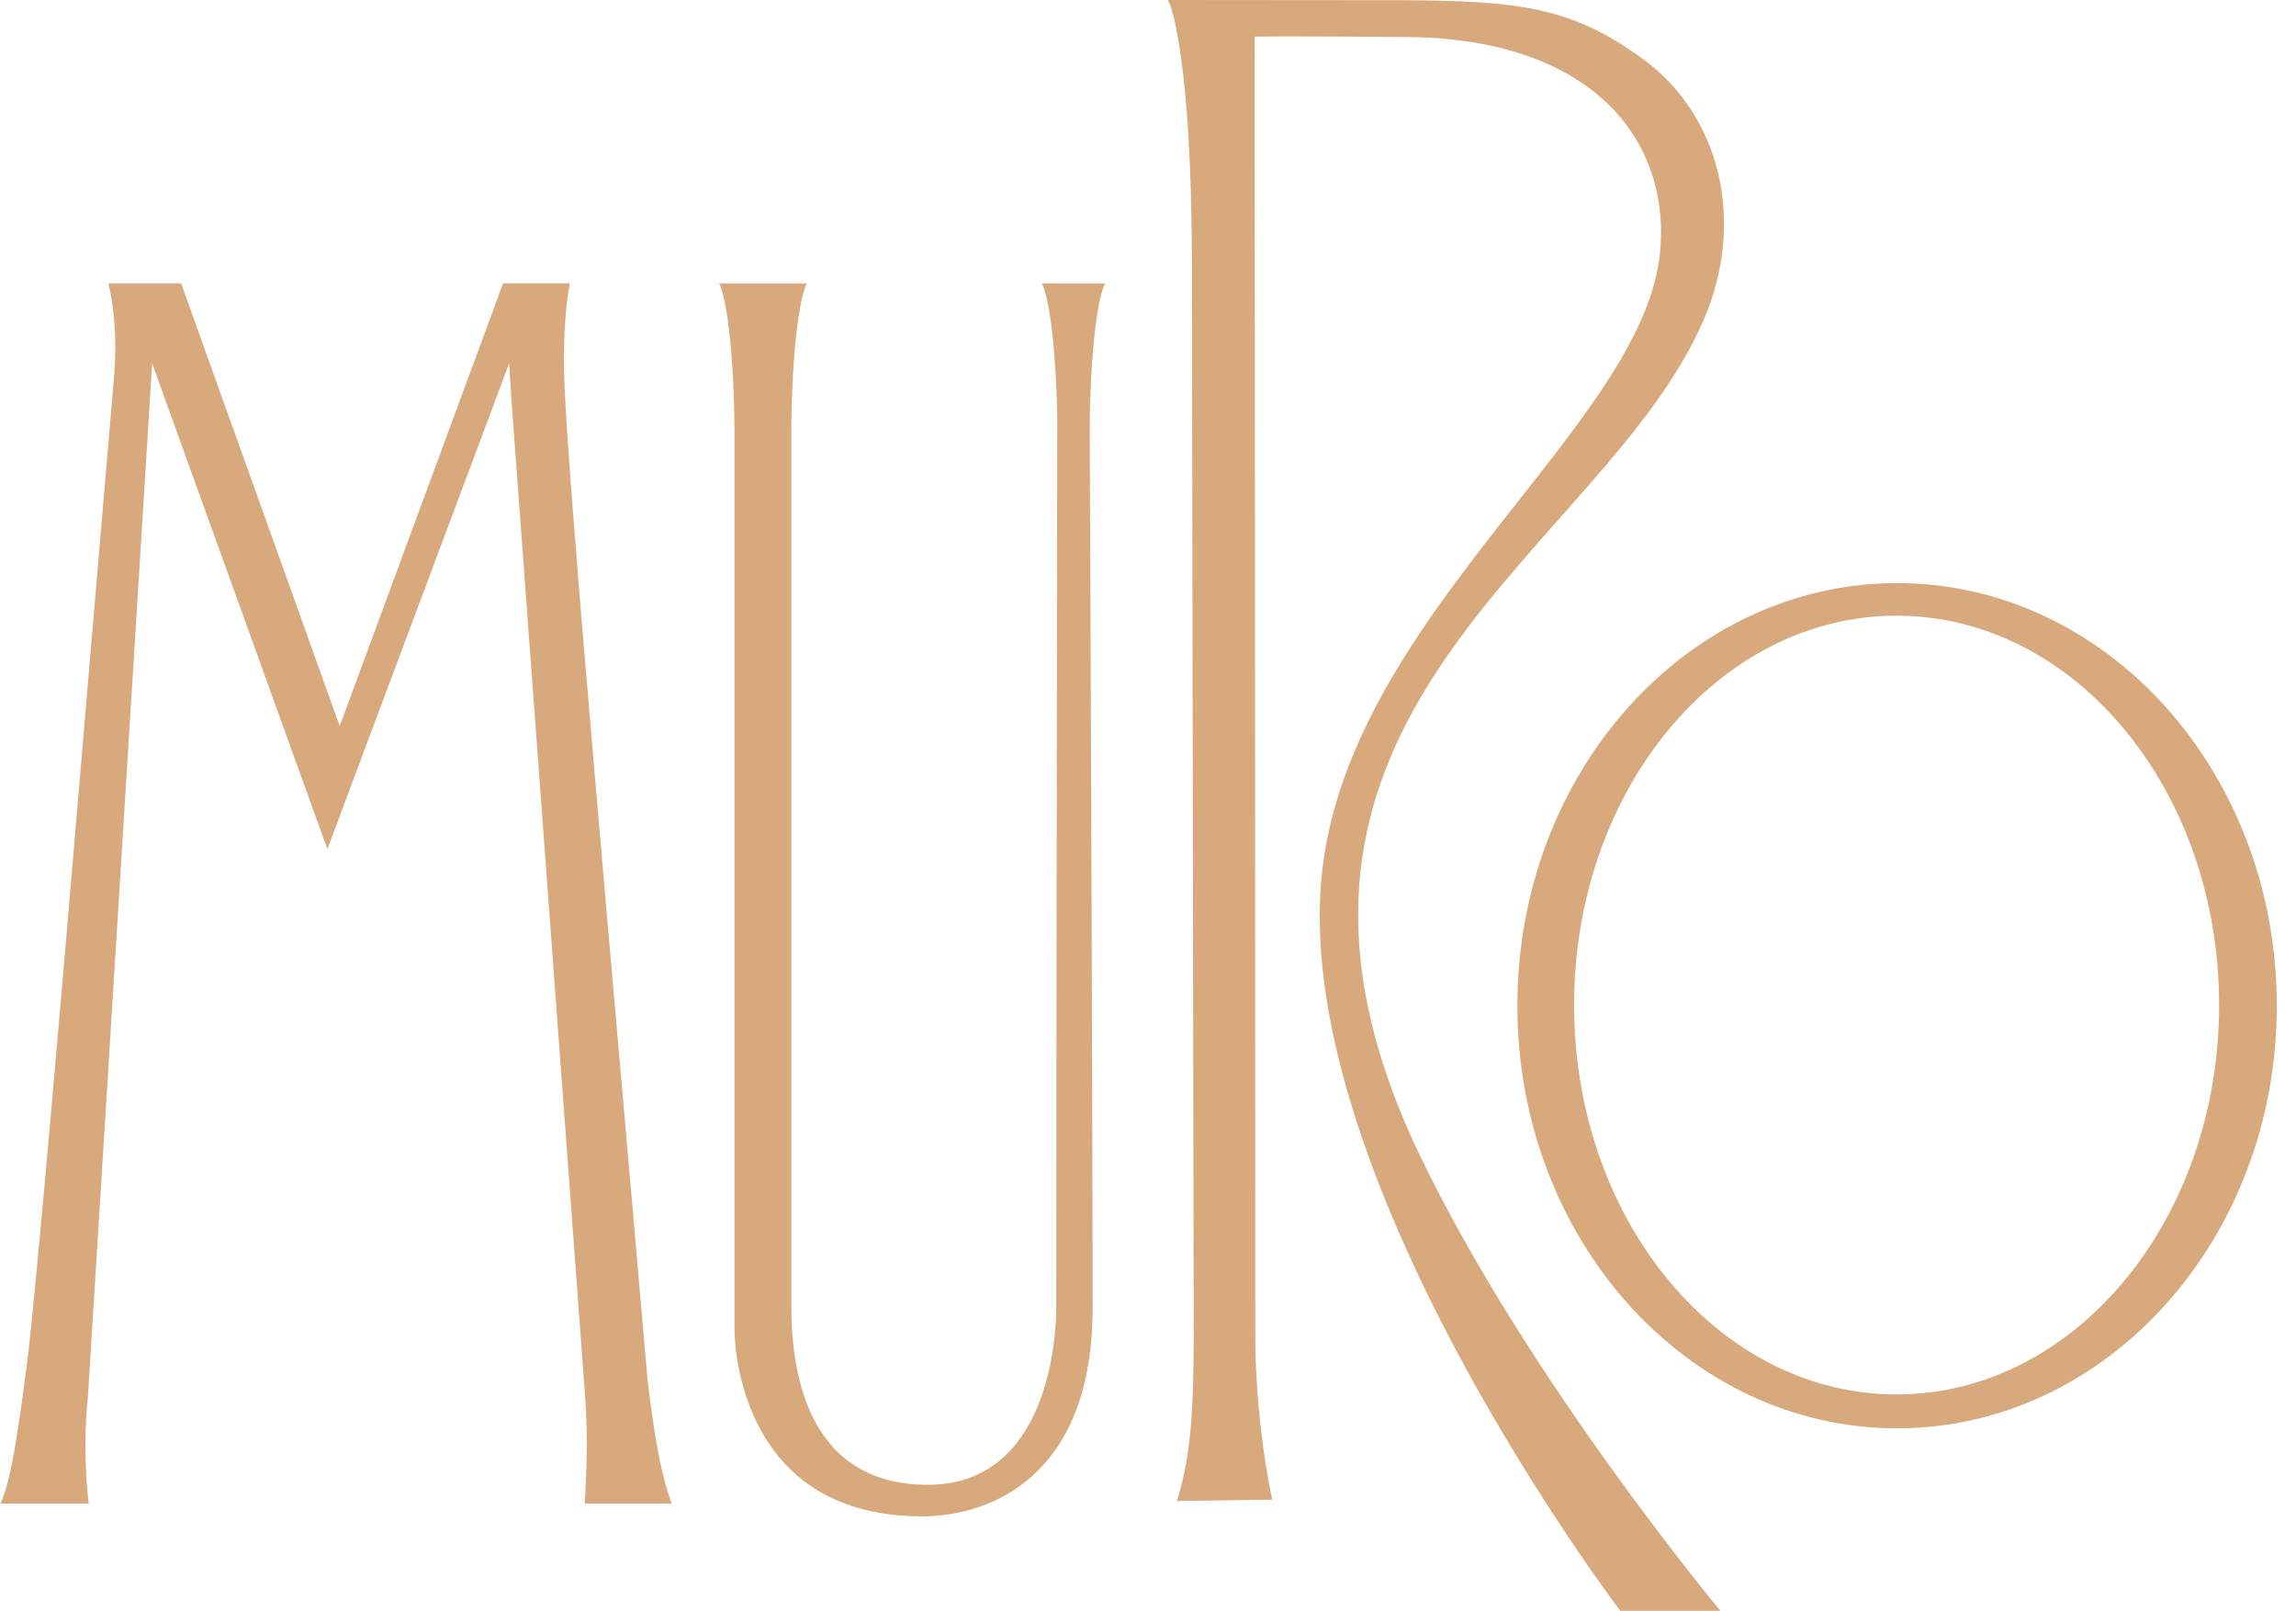
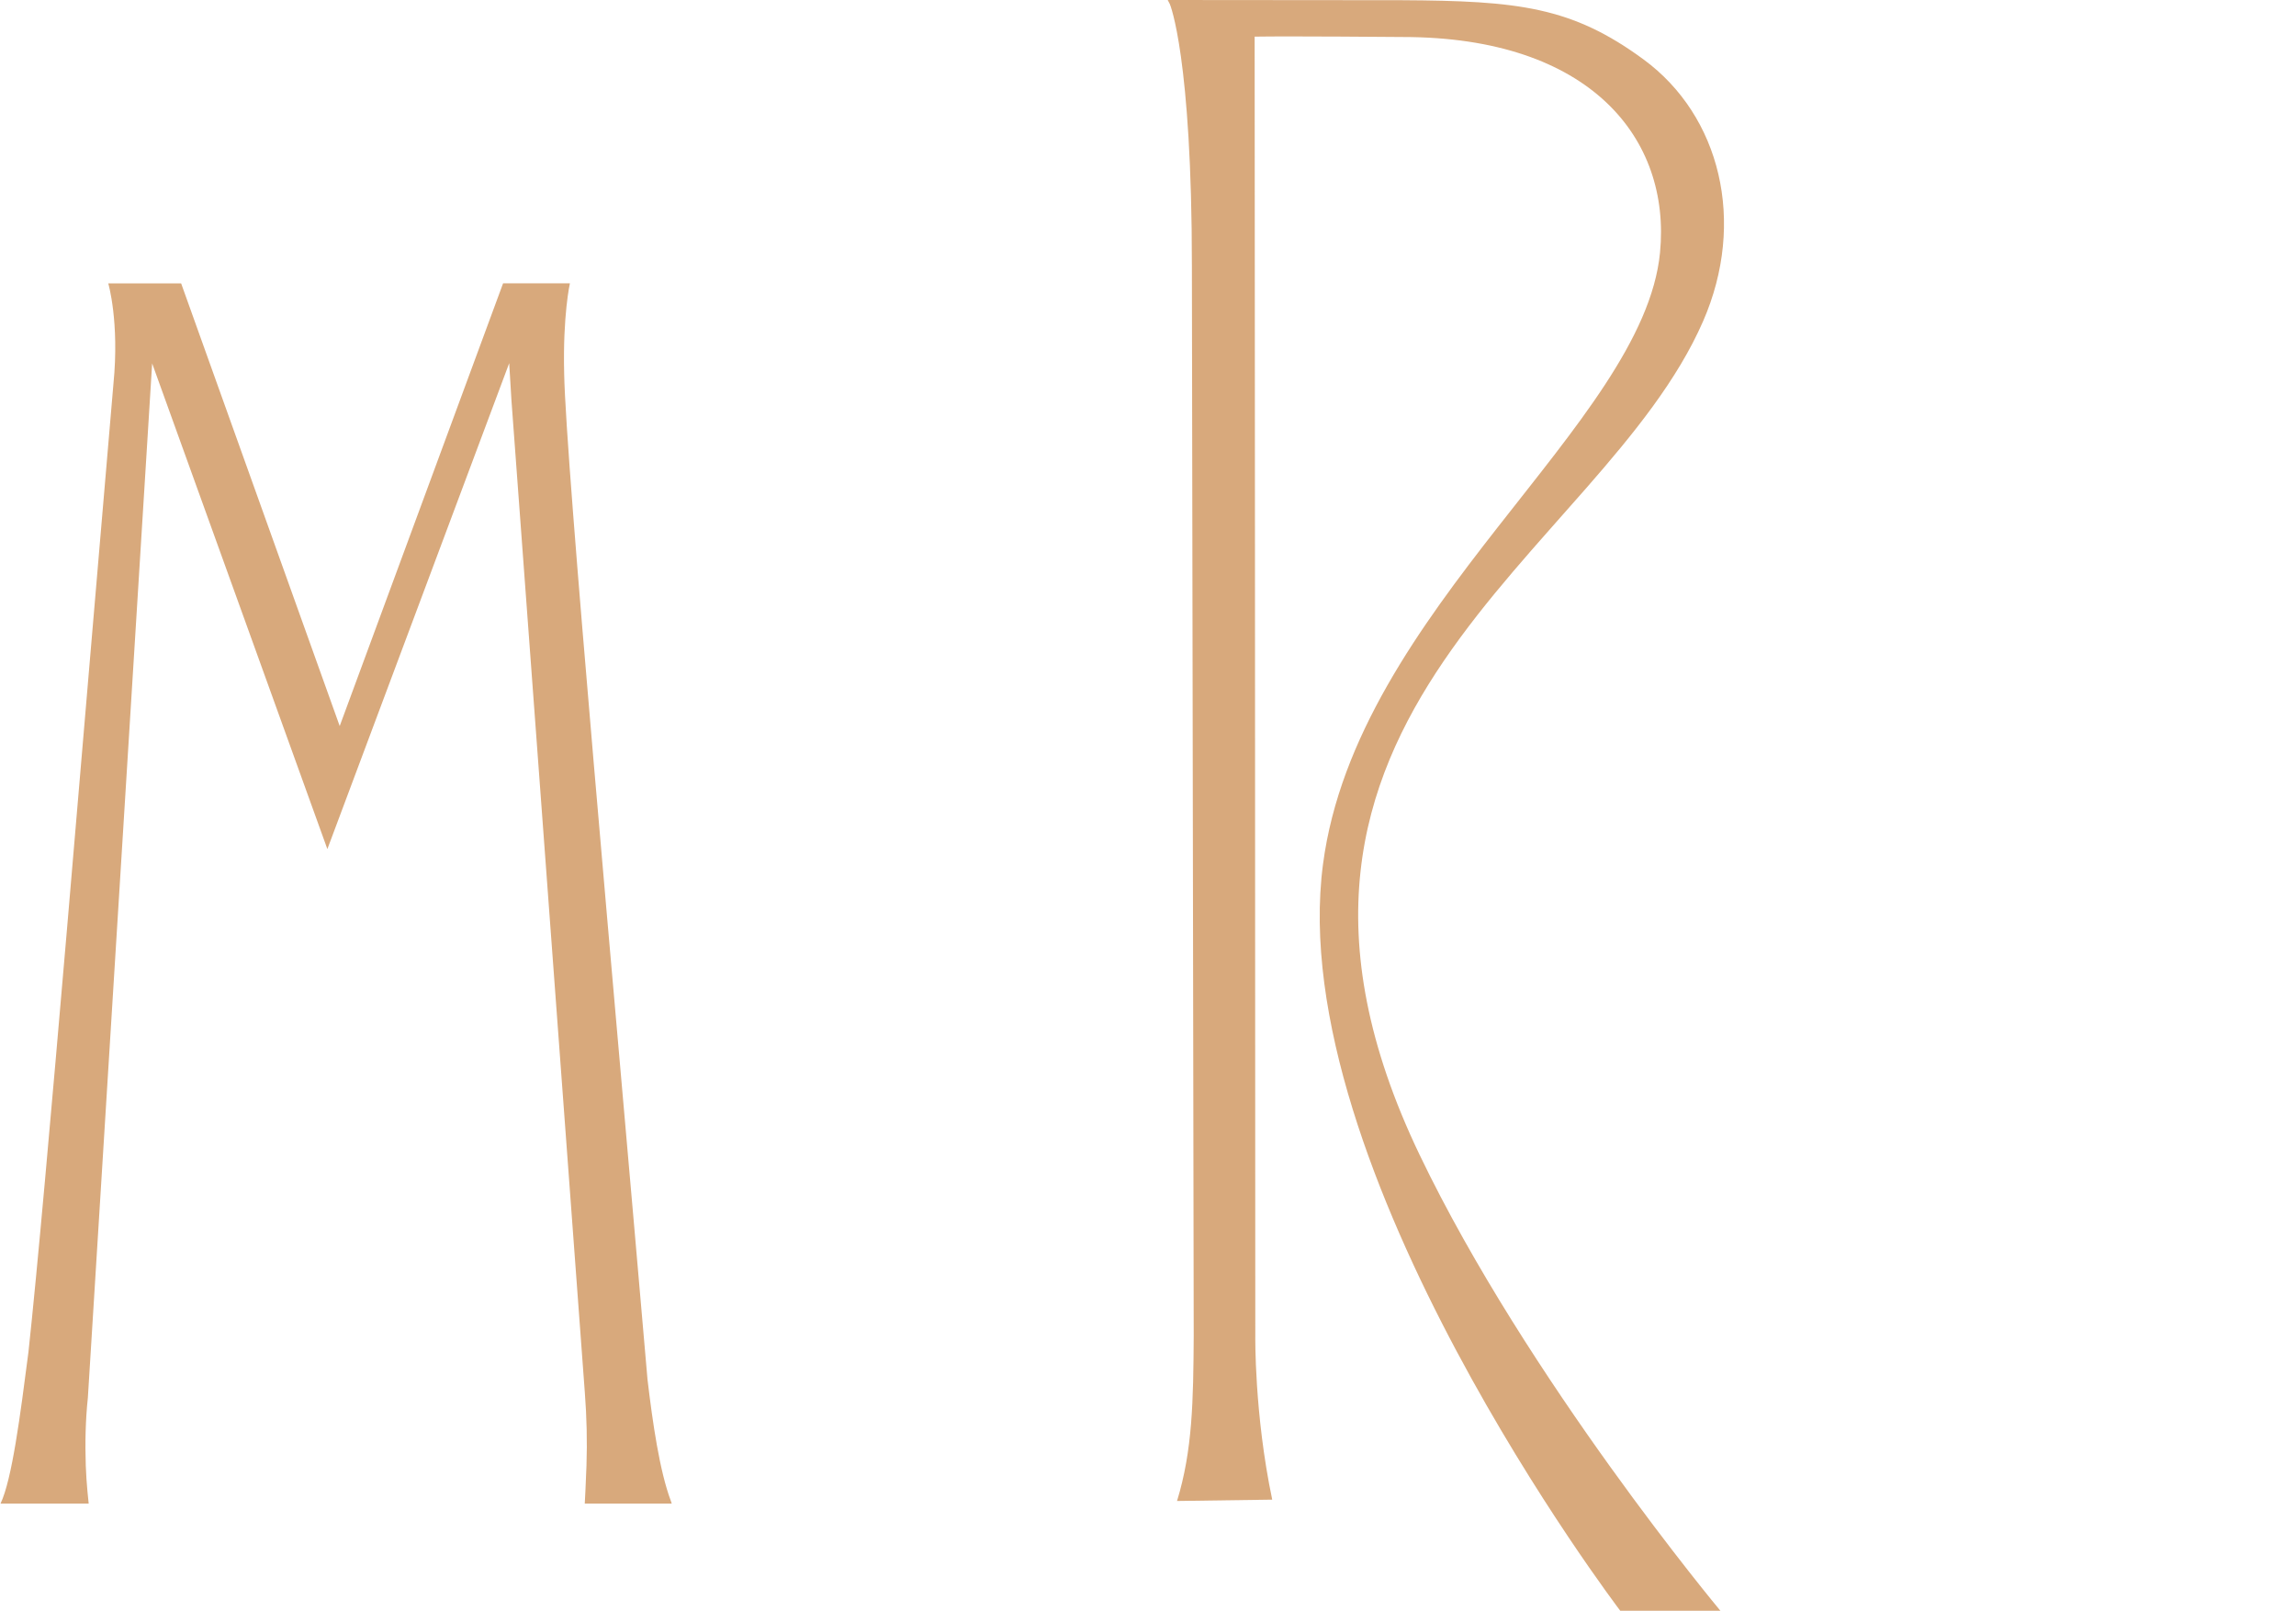
<svg xmlns="http://www.w3.org/2000/svg" width="67" height="47" viewBox="0 0 67 47" fill="none">
  <path d="M37.125 43.758L34.347 43.797C34.801 42.32 34.822 40.867 34.834 38.986C34.831 35.936 34.781 7.908 34.781 7.77C34.781 1.67 34.146 0.135 34.137 0.119C34.121 0.09 34.075 1.67627e-05 34.075 1.67627e-05C34.219 -0 40.739 0.006 40.898 0.006C44.306 0.024 45.869 0.195 47.967 1.739C50.199 3.382 50.965 6.47 49.698 9.374C46.721 16.202 35.268 20.851 41.424 33.693C44.564 40.241 50.203 47 50.203 47H47.281C47.281 47 37.441 34.072 38.607 25.216C39.585 17.784 47.953 12.37 48.441 7.374C48.766 4.042 46.404 1.08 40.937 1.08C40.861 1.08 37.65 1.051 36.612 1.069C36.612 1.069 36.631 29.231 36.631 38.97C36.631 38.97 36.599 41.256 37.125 43.758ZM18.895 40.251C19.046 41.524 19.249 42.922 19.575 43.792L19.602 43.874H17.064C17.064 43.874 17.097 43.282 17.114 42.766C17.138 42.059 17.121 41.351 17.067 40.646L14.925 11.685L14.859 10.597L9.553 24.775L4.44 10.604L2.564 40.783C2.494 41.443 2.481 42.105 2.503 42.766C2.52 43.282 2.588 43.874 2.588 43.874H0.015C0.35 43.171 0.59 41.312 0.83 39.453C1.333 34.822 2.484 20.776 3.31 11.204C3.49 9.387 3.159 8.268 3.159 8.268H5.285L5.287 8.272L9.913 21.185L14.681 8.266H16.631C16.631 8.266 16.421 9.185 16.463 10.903C16.51 13.531 17.911 28.846 18.895 40.251Z" fill="#D8A97C" />
-   <path d="M55.345 40.688C50.147 40.688 45.934 35.601 45.934 29.326C45.934 23.051 50.147 17.965 55.345 17.965C60.542 17.965 64.756 23.051 64.756 29.326C64.756 35.601 60.542 40.688 55.345 40.688ZM55.36 17.014C49.24 17.014 44.279 22.535 44.279 29.346C44.279 36.156 49.24 41.677 55.36 41.677C61.479 41.677 66.44 36.156 66.44 29.346C66.44 22.535 61.479 17.014 55.36 17.014ZM31.799 12.435C31.799 12.435 31.884 31.734 31.884 38.167C31.884 43.112 28.87 44.245 26.907 44.245C21.325 44.245 21.432 38.739 21.432 38.739L21.434 12.467H21.432C21.413 10.287 21.206 8.691 20.984 8.27H23.545C23.325 8.688 23.114 10.261 23.093 12.416V38.111C23.093 39.732 23.4 43.324 27.076 43.324C30.601 43.324 30.823 39.005 30.823 38.154C30.823 31.667 30.851 12.206 30.851 12.206C30.819 10.159 30.615 8.674 30.402 8.27H32.247C32.026 8.689 31.82 10.271 31.799 12.435Z" fill="#D8A97C" />
</svg>